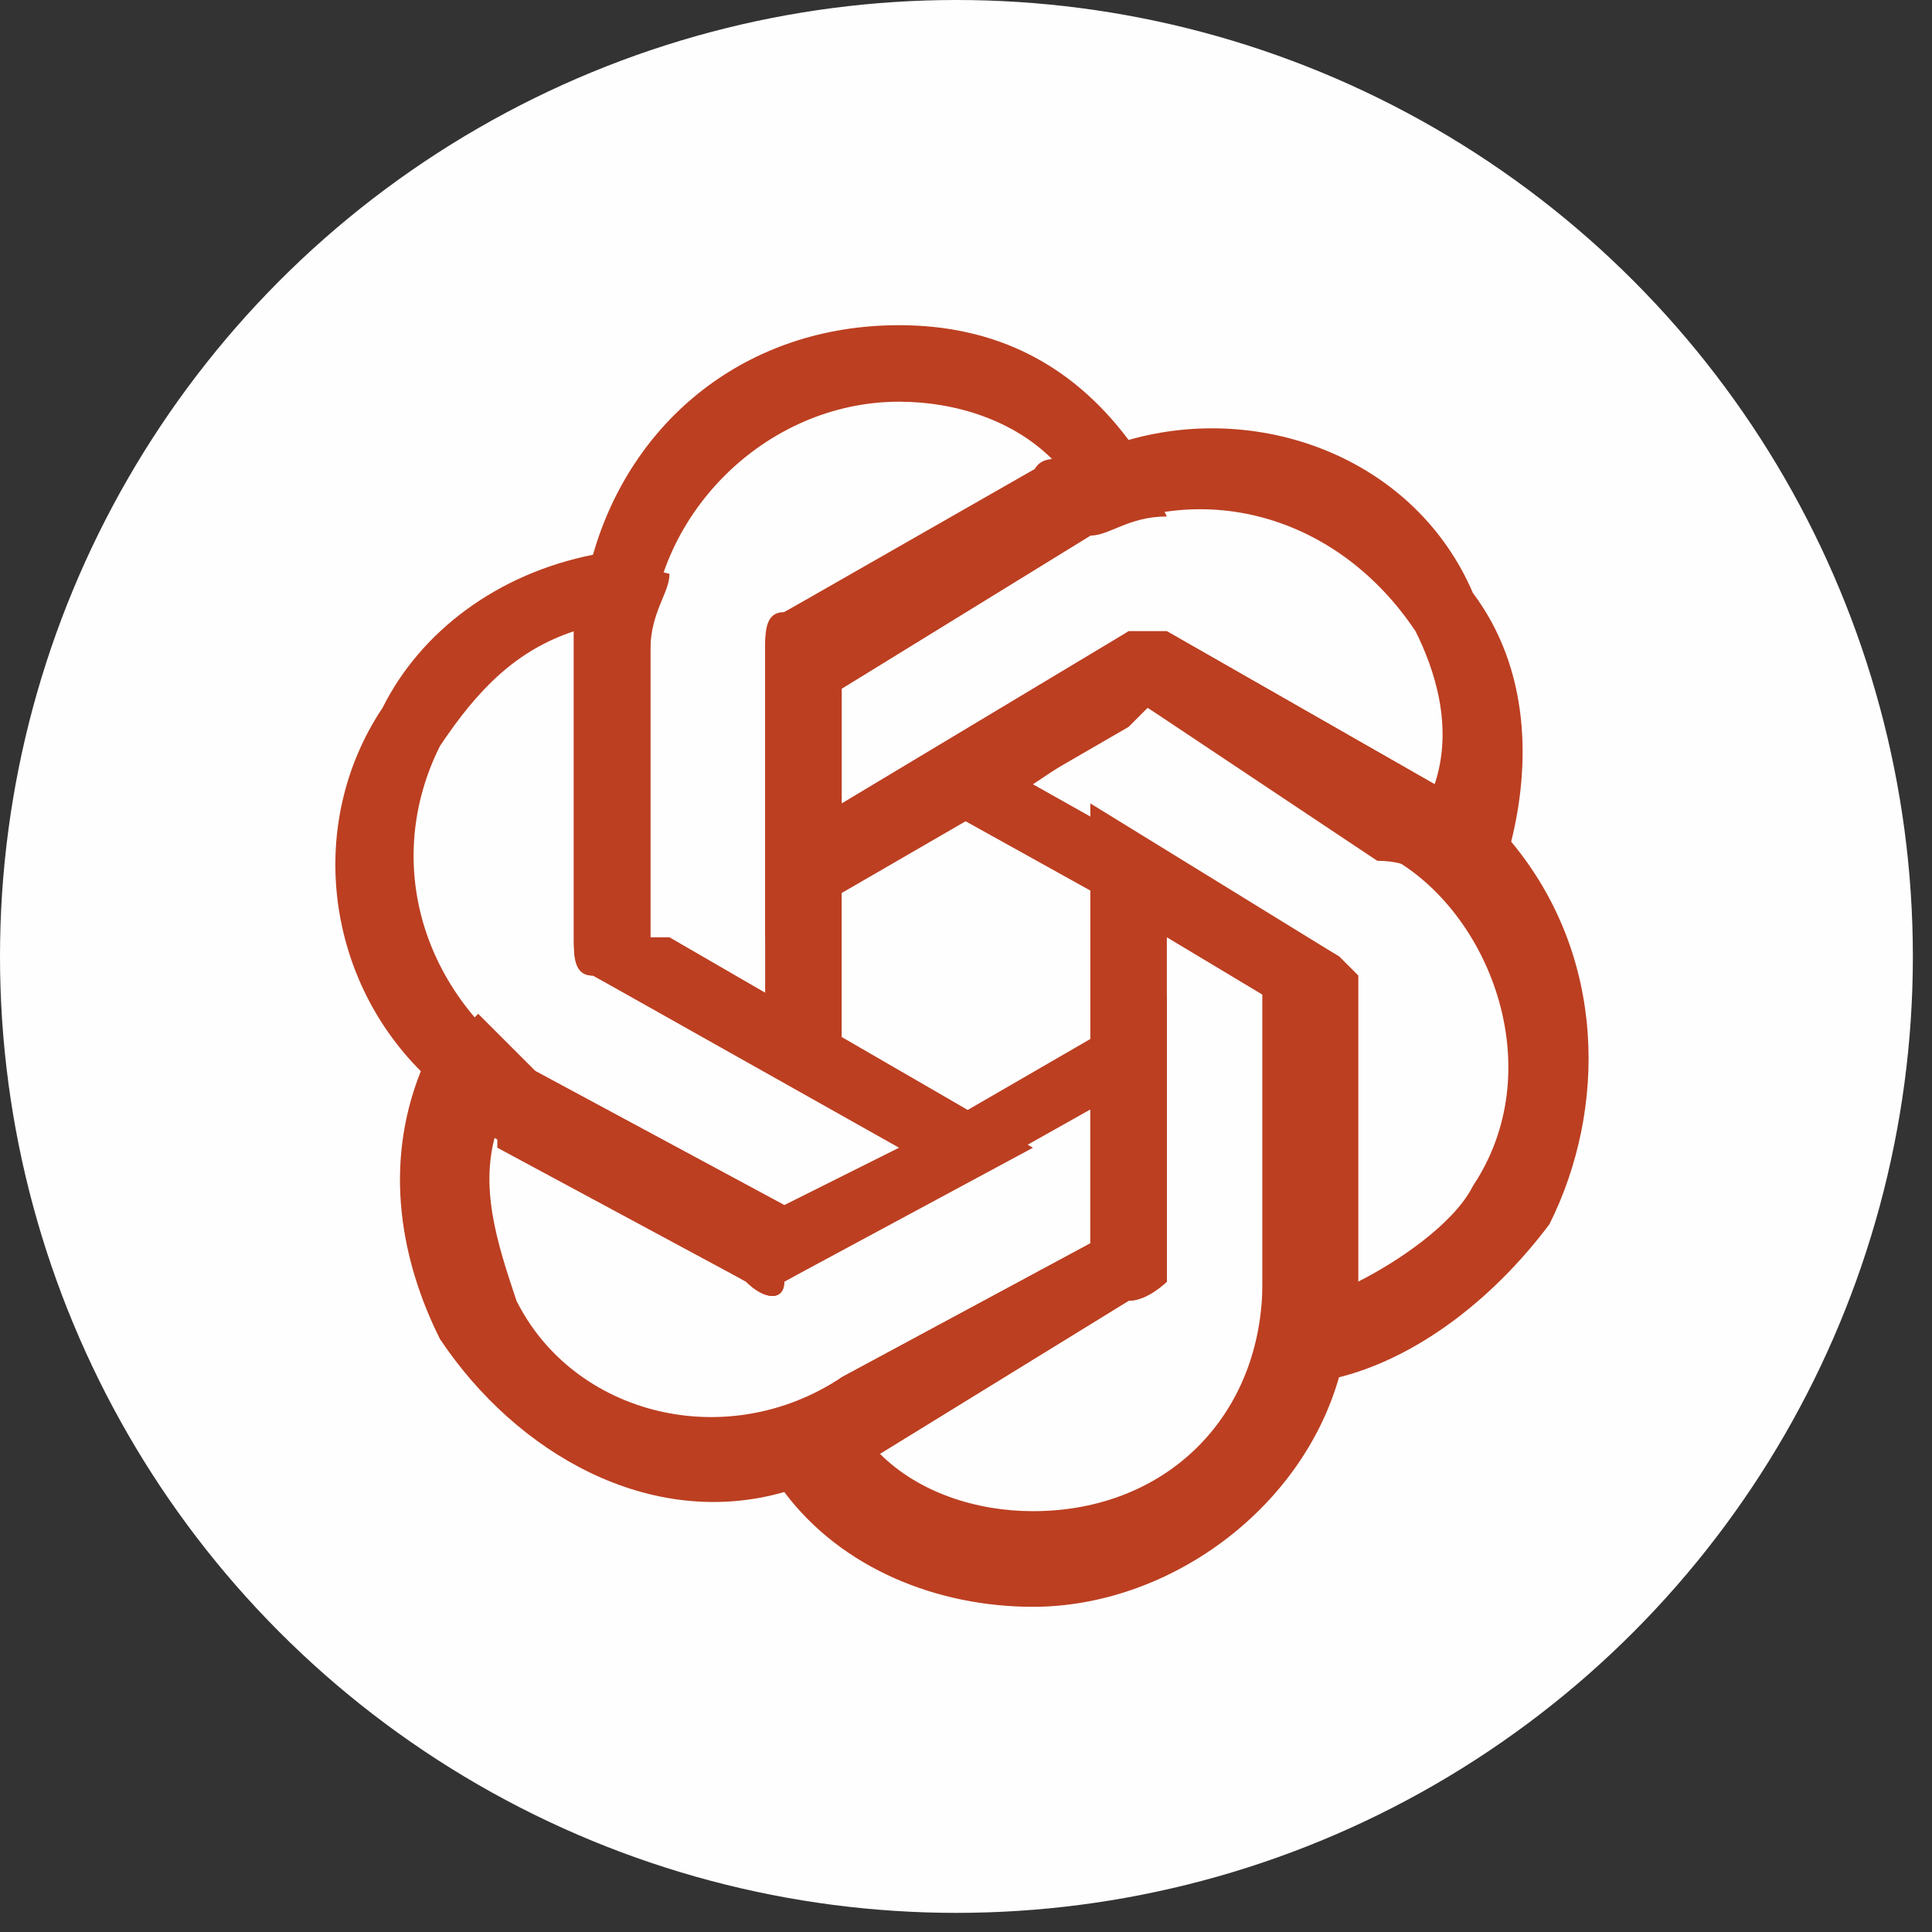
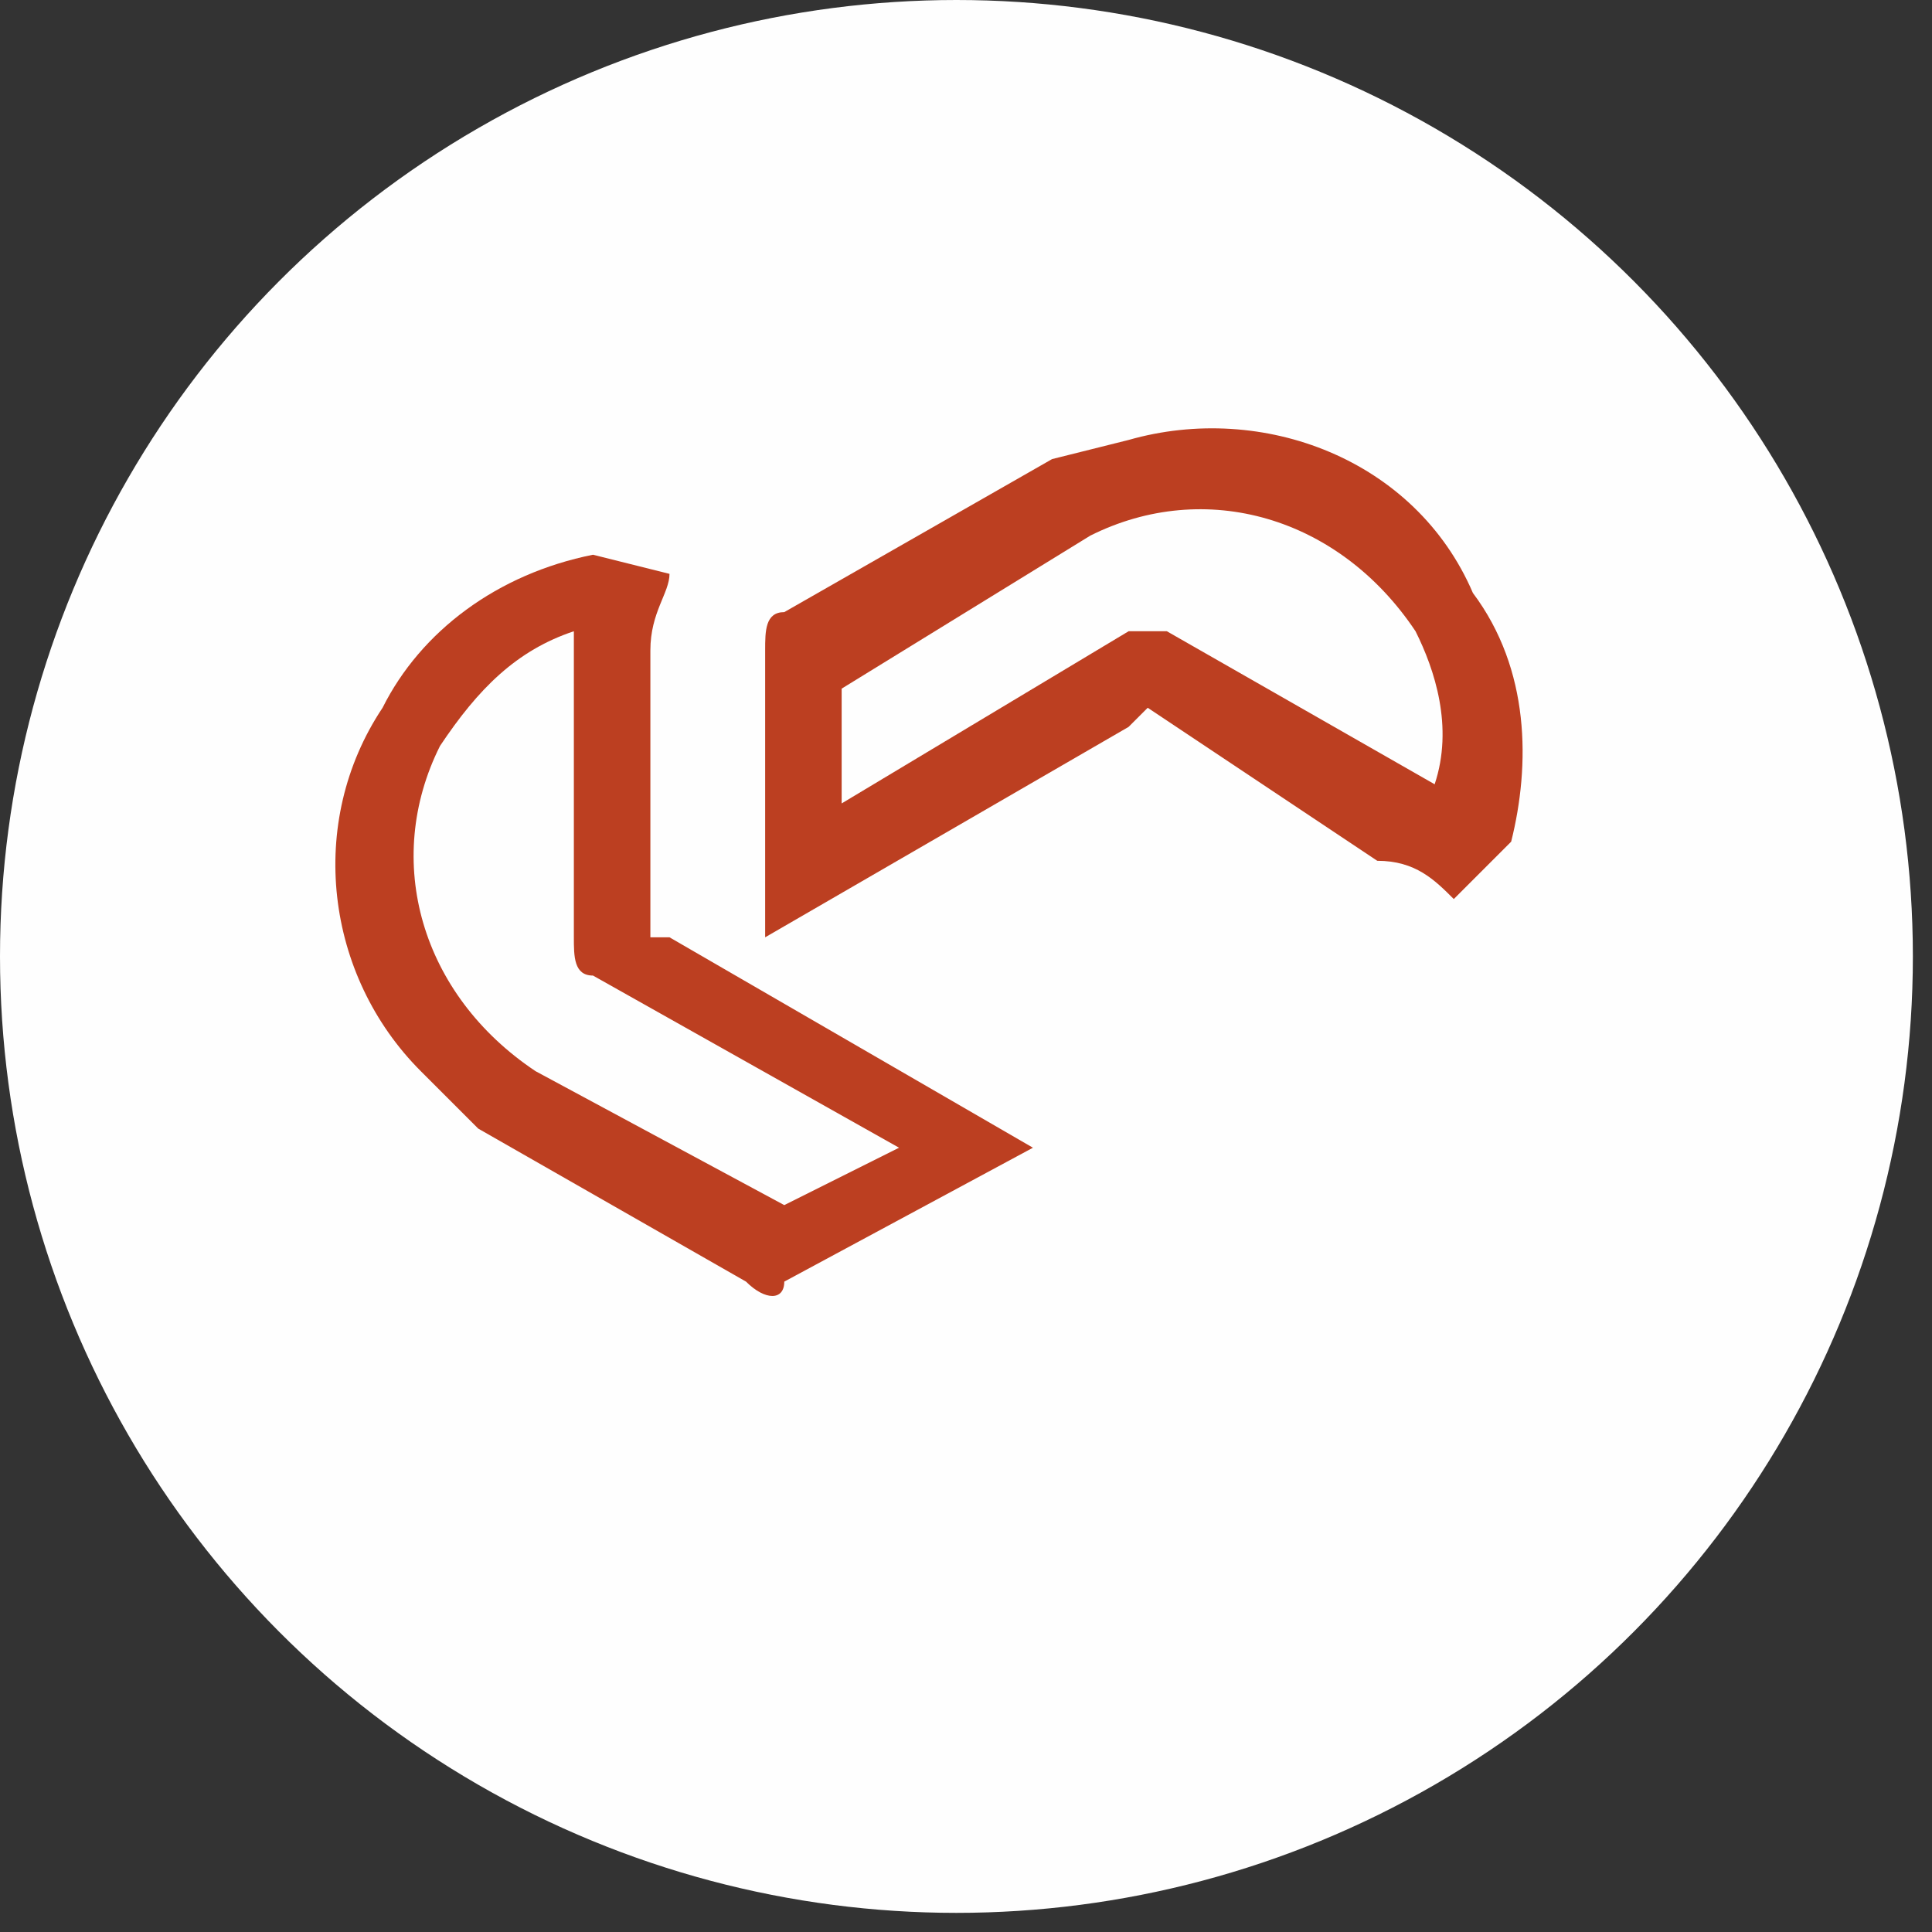
<svg xmlns="http://www.w3.org/2000/svg" xml:space="preserve" width="8mm" height="8mm" version="1.0" style="shape-rendering:geometricPrecision; text-rendering:geometricPrecision; image-rendering:optimizeQuality; fill-rule:evenodd; clip-rule:evenodd" viewBox="0 0 101 101">
  <rect x="0" y="0" width="101" height="101" fill="#333333" stroke="none" />
  <defs>
    <style type="text/css"> .fil0 {fill:#FEFEFE} .fil1 {fill:#BC3F21} </style>
  </defs>
  <g id="Слой_x0020_1">
    <circle class="fil0" cx="50" cy="50" r="50" />
    <g id="_812309414720">
-       <path id="a" class="fil1" d="M47 17c-8,0 -14,5 -16,12l-1 4 0 16c0,1 0,2 1,2l13 7 0 -21 0 0 0 -1 13 -8c1,0 2,-1 4,-1l-2 -4c-3,-4 -7,-6 -12,-6zm0 4l0 0c3,0 6,1 8,3 0,0 -1,0 -1,1l-13 7c-1,1 -1,1 -1,2l0 18 -6 -3 0 -15c0,-7 6,-13 13,-13z" />
      <g>
        <path class="fil1" d="M77 31c-3,-7 -11,-10 -18,-8l-4 1 -14 8c-1,0 -1,1 -1,2l0 15 19 -11 0 0 1 -1 12 8c2,0 3,1 4,2l3 -3c1,-4 1,-9 -2,-13zm-3 2l0 0c1,2 2,5 1,8 0,0 0,0 0,0l-14 -8c0,0 -1,0 -2,0l-15 9 0 -6 13 -8c6,-3 13,-1 17,5z" />
      </g>
      <g>
-         <path class="fil1" d="M81 64c3,-6 3,-14 -2,-20l-4 -3 -14 -8c0,0 -1,0 -2,0l-12 8 18 10 0 0 1 1 0 15c0,1 0,3 0,4l4 1c4,-1 8,-4 11,-8zm-4 -2l0 0c-1,2 -4,4 -6,5 0,0 0,0 0,0l0 -16c0,0 -1,-1 -1,-1l-16 -9 6 -4 13 8c5,3 8,11 4,17l0 0z" />
-       </g>
+         </g>
      <g>
-         <path class="fil1" d="M54 84c7,0 14,-5 16,-12l1 -5 0 -16c0,0 -1,-1 -1,-1l-13 -8 0 22 0 0 0 1 -13 7c-1,1 -3,2 -4,2l1 4c3,4 8,6 13,6zm0 -5l0 0c-3,0 -6,-1 -8,-3 0,0 0,0 0,0l13 -8c1,0 2,-1 2,-1l0 -18 5 3 0 15c0,7 -5,12 -12,12z" />
-       </g>
+         </g>
      <g>
-         <path class="fil1" d="M23 70c4,6 11,10 18,8l5 -2 13 -8c1,0 2,-1 2,-1l0 -15 -19 11 0 0 -1 0 -13 -7c-1,-1 -2,-2 -3,-3l-3 3c-2,5 -1,10 1,14zm4 -2l0 0c-1,-3 -2,-6 -1,-9 0,0 0,1 0,1l13 7c1,1 2,1 2,0l16 -9 0 7 -13 7c-6,4 -14,2 -17,-4z" />
-       </g>
+         </g>
      <g>
        <path class="fil1" d="M20 37c-4,6 -3,14 2,19l3 3 14 8c1,1 2,1 2,0l13 -7 -19 -11 0 0 -1 0 0 -15c0,-2 1,-3 1,-4l-4 -1c-5,1 -9,4 -11,8zm3 2l0 0c2,-3 4,-5 7,-6 0,1 0,1 0,1l0 15c0,1 0,2 1,2l16 9 -6 3 -13 -7c-6,-4 -8,-11 -5,-17l0 0z" />
      </g>
    </g>
  </g>
</svg>